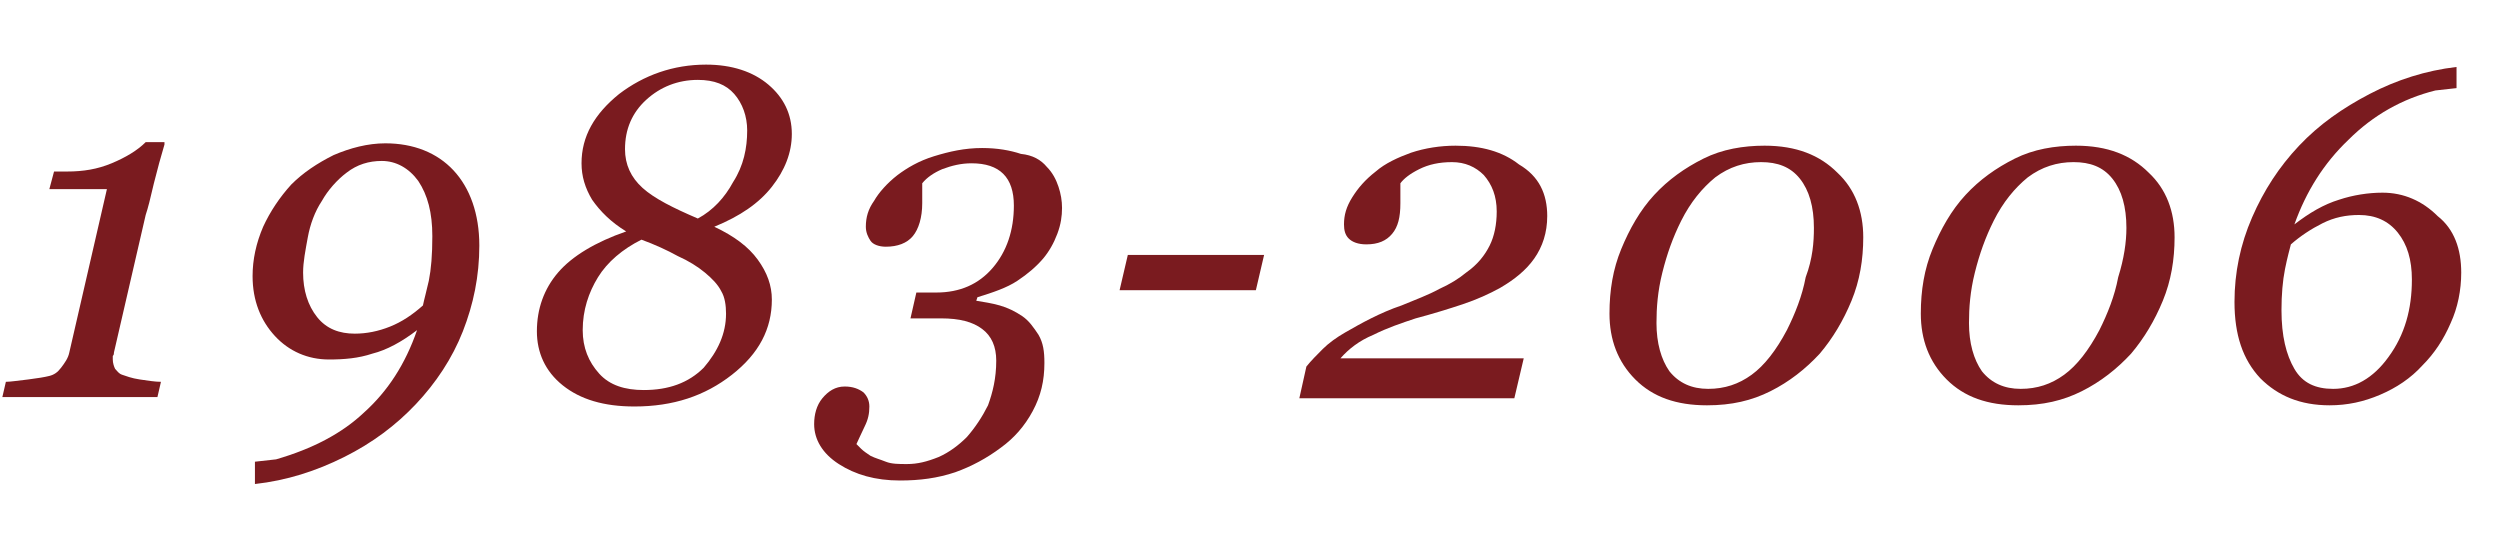
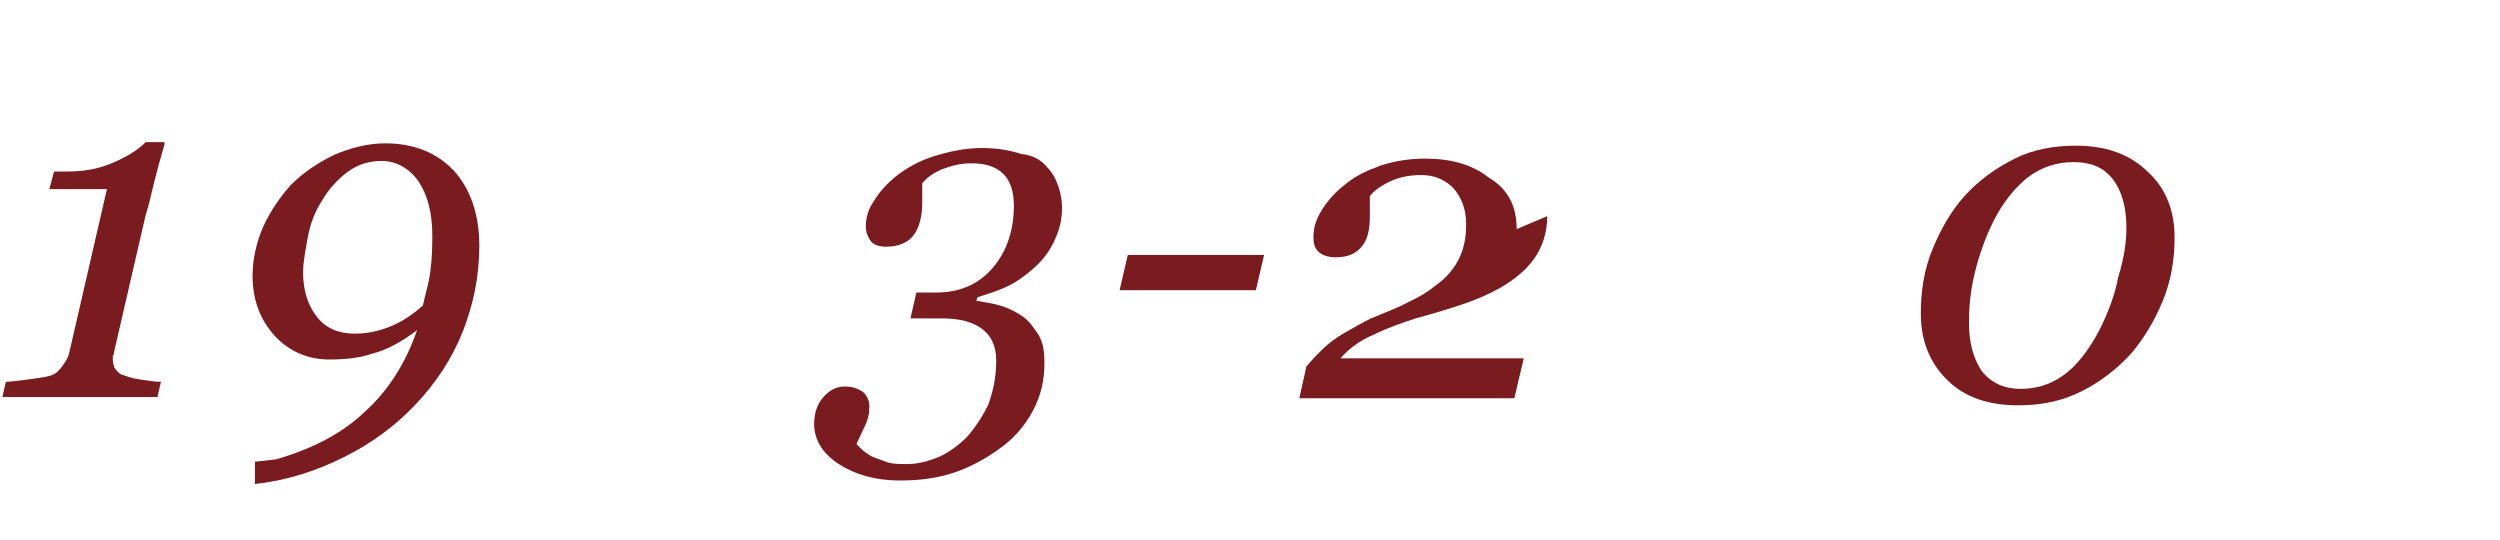
<svg xmlns="http://www.w3.org/2000/svg" id="レイヤー_1" viewBox="0 0 212.8 46">
  <style>.st0{fill:#7a1b1f}</style>
  <g id="XMLID_1_">
    <path id="XMLID_78_" class="st0" d="M14 12.3c-.3 1-.6 2.1-.9 3.3-.3 1.3-.5 2.1-.7 2.7L9.7 30c0 .1 0 .2-.1.3v.3c0 .3.1.6.2.8.2.2.3.4.6.5.3.1.8.3 1.5.4.7.1 1.3.2 1.8.2l-.3 1.3H.2l.3-1.3c.4 0 1-.1 1.9-.2.8-.1 1.4-.2 1.8-.3.4-.1.7-.3 1-.7.3-.4.6-.8.7-1.3l3.2-13.9H4.2l.4-1.5h1.1c1.4 0 2.6-.2 3.8-.7 1.2-.5 2.2-1.1 2.9-1.8H14z" />
    <path id="XMLID_80_" class="st0" d="M40.8 20.9c0 2.6-.5 5-1.4 7.3s-2.3 4.4-4 6.2c-1.7 1.8-3.7 3.3-6.1 4.5-2.4 1.2-4.9 2-7.6 2.3v-1.9l1.8-.2c3.1-.9 5.6-2.2 7.5-4 2-1.8 3.5-4.1 4.5-7-1.3 1-2.6 1.7-3.8 2-1.2.4-2.4.5-3.7.5-1.8 0-3.4-.7-4.6-2-1.2-1.3-1.9-3-1.9-5.1 0-1.4.3-2.8.9-4.2.6-1.3 1.4-2.5 2.4-3.6 1-1 2.2-1.8 3.6-2.5 1.4-.6 2.9-1 4.4-1 2.4 0 4.4.8 5.8 2.3s2.2 3.7 2.2 6.4zm-4-.8c0-2-.4-3.5-1.2-4.7-.8-1.1-1.9-1.7-3.1-1.7-1.1 0-2.1.3-3 1-.8.6-1.6 1.5-2.1 2.4-.6.9-1 2-1.2 3.1s-.4 2.1-.4 3c0 1.5.4 2.8 1.2 3.8.8 1 1.9 1.4 3.2 1.4 1 0 2-.2 3-.6 1-.4 1.9-1 2.8-1.8.1-.5.3-1.2.5-2.1.2-1 .3-2.2.3-3.8z" />
-     <path id="XMLID_83_" class="st0" d="M67.4 11.4c0 1.6-.6 3.1-1.7 4.5s-2.7 2.5-4.9 3.4c1.7.8 2.9 1.7 3.7 2.8s1.2 2.2 1.2 3.4c0 2.5-1.1 4.6-3.4 6.4-2.3 1.8-5 2.7-8.3 2.7-2.6 0-4.6-.6-6.1-1.8-1.5-1.2-2.2-2.8-2.2-4.6 0-1.9.6-3.6 1.8-5 1.2-1.4 3.2-2.6 5.8-3.5-1.3-.8-2.2-1.7-2.9-2.7-.6-1-.9-2-.9-3.1 0-2.3 1.1-4.2 3.2-5.9 2.1-1.6 4.6-2.5 7.4-2.5 2.2 0 4 .6 5.3 1.7 1.3 1.1 2 2.5 2 4.2zm-5.6 15.3c0-.7-.1-1.4-.4-1.9-.3-.6-.8-1.1-1.4-1.6-.6-.5-1.4-1-2.3-1.4-.9-.5-2-1-3.1-1.4-1.6.8-2.9 1.9-3.7 3.2-.8 1.3-1.3 2.8-1.3 4.5 0 1.5.5 2.7 1.4 3.7s2.2 1.4 3.8 1.4c2.1 0 3.8-.6 5.1-1.9 1.2-1.4 1.9-2.9 1.9-4.6zm1.8-15.6c0-1.2-.4-2.3-1.1-3.1-.7-.8-1.7-1.2-3.1-1.2-1.7 0-3.2.6-4.4 1.7-1.2 1.1-1.8 2.5-1.8 4.2 0 1.3.5 2.4 1.5 3.3 1 .9 2.6 1.7 4.7 2.6 1.3-.7 2.3-1.8 3-3.1.9-1.4 1.2-2.9 1.2-4.4z" />
    <path id="XMLID_87_" class="st0" d="M89.1 14.2c.5.5.8 1.1 1 1.7.2.6.3 1.2.3 1.8 0 .7-.1 1.4-.4 2.2s-.7 1.5-1.2 2.1c-.6.7-1.3 1.3-2.2 1.9-.9.6-2.1 1-3.4 1.4l-.1.3c.6.1 1.3.2 2 .4s1.3.5 1.9.9c.6.4 1 1 1.4 1.6.4.7.5 1.4.5 2.4 0 1.5-.3 2.8-1 4.1s-1.6 2.3-2.7 3.1c-1.2.9-2.5 1.6-3.9 2.1-1.5.5-3 .7-4.7.7-2.1 0-3.8-.5-5.2-1.4-1.4-.9-2.1-2.1-2.1-3.4 0-.8.2-1.6.7-2.2s1.1-1 1.9-1c.7 0 1.2.2 1.6.5.3.3.5.7.5 1.2 0 .6-.1 1.1-.4 1.7-.3.6-.5 1.1-.7 1.5l.4.4c.2.2.5.4.8.6.4.2.8.3 1.3.5s1.1.2 1.8.2c.9 0 1.7-.2 2.7-.6.9-.4 1.7-1 2.4-1.7.7-.8 1.3-1.7 1.8-2.7.4-1.1.7-2.3.7-3.8 0-1.2-.4-2.1-1.2-2.7-.8-.6-1.9-.9-3.5-.9h-2.6l.5-2.2h1.7c2 0 3.6-.7 4.8-2.1 1.2-1.4 1.8-3.2 1.8-5.3 0-1.2-.3-2.1-.9-2.7-.6-.6-1.5-.9-2.7-.9-.9 0-1.7.2-2.5.5-.7.3-1.3.7-1.7 1.2v1.7c0 1.2-.3 2.2-.8 2.8-.5.6-1.3.9-2.3.9-.6 0-1.1-.2-1.3-.5s-.4-.7-.4-1.2c0-.8.2-1.5.7-2.2.4-.7 1.1-1.5 2-2.2.8-.6 1.8-1.2 3.1-1.6 1.3-.4 2.6-.7 4.1-.7 1.3 0 2.4.2 3.3.5 1 .1 1.7.5 2.2 1.1z" />
    <path id="XMLID_89_" class="st0" d="M107.6 21.7l-.7 3H95.3l.7-3h11.6z" />
-     <path id="XMLID_91_" class="st0" d="M131.7 18.4c0 1.4-.4 2.6-1.1 3.6-.7 1-1.7 1.8-2.9 2.5-.9.5-2 1-3.2 1.4-1.2.4-2.5.8-4 1.2-1.2.4-2.4.8-3.6 1.4-1.2.5-2.1 1.2-2.8 2h15.6l-.8 3.4h-18.3l.6-2.7c.4-.5.9-1 1.4-1.5.5-.5 1.2-1 1.9-1.4.7-.4 1.4-.8 2.2-1.2s1.7-.8 2.6-1.1c1.2-.5 2.3-.9 3.2-1.4.9-.4 1.7-.9 2.3-1.4 1-.7 1.6-1.5 2-2.3.4-.8.6-1.8.6-2.9 0-1.3-.4-2.3-1.1-3.1-.7-.7-1.6-1.1-2.7-1.1s-2 .2-2.8.6c-.8.4-1.3.8-1.6 1.2v1.7c0 1.2-.2 2-.7 2.6-.5.6-1.2.9-2.2.9-.7 0-1.2-.2-1.5-.5-.3-.3-.4-.7-.4-1.2 0-.8.2-1.5.7-2.3.5-.8 1.1-1.5 2-2.2.8-.7 1.9-1.2 3-1.6 1.2-.4 2.5-.6 3.8-.6 2.2 0 4 .5 5.4 1.6 1.7 1 2.4 2.5 2.4 4.4z" />
-     <path id="XMLID_93_" class="st0" d="M158.6 20.2c0 1.9-.3 3.7-1 5.4-.7 1.7-1.6 3.2-2.7 4.5-1.2 1.3-2.6 2.4-4.2 3.2s-3.3 1.2-5.4 1.2c-2.6 0-4.6-.7-6.1-2.2-1.5-1.5-2.2-3.4-2.2-5.6 0-2 .3-3.8 1-5.5.7-1.7 1.6-3.3 2.8-4.6 1.2-1.3 2.6-2.3 4.2-3.1 1.6-.8 3.4-1.1 5.2-1.1 2.7 0 4.7.8 6.2 2.3 1.5 1.4 2.2 3.3 2.2 5.5zm-4.2-.8c0-1.8-.4-3.2-1.2-4.2-.8-1-1.9-1.4-3.3-1.4s-2.7.4-3.9 1.3c-1.1.9-2.1 2.1-2.9 3.7-.7 1.4-1.2 2.8-1.6 4.4-.4 1.6-.5 3-.5 4.3 0 1.7.4 3.1 1.1 4.1.8 1 1.9 1.5 3.3 1.5s2.6-.4 3.7-1.2 2.1-2.1 3-3.8c.7-1.4 1.3-2.9 1.6-4.5.6-1.6.7-3 .7-4.2z" />
+     <path id="XMLID_91_" class="st0" d="M131.7 18.4c0 1.4-.4 2.6-1.1 3.6-.7 1-1.7 1.8-2.9 2.5-.9.5-2 1-3.2 1.4-1.2.4-2.5.8-4 1.2-1.2.4-2.4.8-3.6 1.4-1.2.5-2.1 1.2-2.8 2h15.6l-.8 3.4h-18.3l.6-2.7c.4-.5.9-1 1.4-1.5.5-.5 1.2-1 1.9-1.4.7-.4 1.4-.8 2.2-1.2c1.2-.5 2.3-.9 3.2-1.4.9-.4 1.7-.9 2.3-1.4 1-.7 1.6-1.5 2-2.3.4-.8.6-1.8.6-2.9 0-1.3-.4-2.3-1.1-3.1-.7-.7-1.6-1.1-2.7-1.1s-2 .2-2.8.6c-.8.4-1.3.8-1.6 1.2v1.7c0 1.2-.2 2-.7 2.6-.5.6-1.2.9-2.2.9-.7 0-1.2-.2-1.5-.5-.3-.3-.4-.7-.4-1.2 0-.8.2-1.5.7-2.3.5-.8 1.1-1.5 2-2.2.8-.7 1.9-1.2 3-1.6 1.2-.4 2.5-.6 3.8-.6 2.2 0 4 .5 5.4 1.6 1.7 1 2.4 2.5 2.4 4.4z" />
    <path id="XMLID_96_" class="st0" d="M185.1 20.2c0 1.9-.3 3.7-1 5.4-.7 1.7-1.6 3.2-2.7 4.5-1.2 1.3-2.6 2.4-4.2 3.2s-3.3 1.2-5.4 1.2c-2.6 0-4.6-.7-6.1-2.2-1.5-1.5-2.2-3.4-2.2-5.6 0-2 .3-3.8 1-5.5.7-1.7 1.6-3.3 2.8-4.6 1.2-1.3 2.6-2.3 4.2-3.1 1.6-.8 3.4-1.1 5.2-1.1 2.7 0 4.7.8 6.2 2.3 1.5 1.4 2.2 3.3 2.2 5.5zm-4.1-.8c0-1.8-.4-3.2-1.2-4.2-.8-1-1.9-1.4-3.3-1.4s-2.7.4-3.9 1.3c-1.1.9-2.1 2.1-2.9 3.7-.7 1.4-1.2 2.8-1.6 4.4-.4 1.6-.5 3-.5 4.3 0 1.7.4 3.1 1.1 4.1.8 1 1.9 1.5 3.3 1.5s2.6-.4 3.7-1.2 2.1-2.1 3-3.8c.7-1.4 1.3-2.9 1.6-4.5.5-1.6.7-3 .7-4.2z" />
-     <path id="XMLID_99_" class="st0" d="M209.5 23.2c0 1.5-.3 3-.9 4.3-.6 1.4-1.4 2.6-2.4 3.6-1 1.1-2.2 1.9-3.6 2.5s-2.8.9-4.3.9c-2.5 0-4.4-.8-5.9-2.3-1.5-1.6-2.2-3.7-2.2-6.5 0-2.5.5-4.9 1.5-7.2s2.3-4.3 4-6.1c1.7-1.8 3.7-3.2 6-4.4 2.3-1.2 4.8-2 7.4-2.3v1.8l-1.8.2c-2.8.7-5.3 2.1-7.4 4.2-2.1 2-3.6 4.4-4.6 7.2 1.3-1 2.5-1.7 3.8-2.1 1.2-.4 2.5-.6 3.7-.6 1.8 0 3.4.7 4.7 2 1.4 1.1 2 2.8 2 4.8zm-4.2.6c0-1.7-.4-3-1.2-4-.8-1-1.9-1.5-3.3-1.5-1.1 0-2.1.2-3.1.7s-1.9 1.1-2.7 1.8c-.1.4-.3 1.1-.5 2.1s-.3 2.2-.3 3.5c0 2.2.4 3.8 1.1 5s1.8 1.7 3.3 1.7c1.8 0 3.4-.9 4.7-2.7 1.4-1.9 2-4.1 2-6.6z" />
  </g>
</svg>